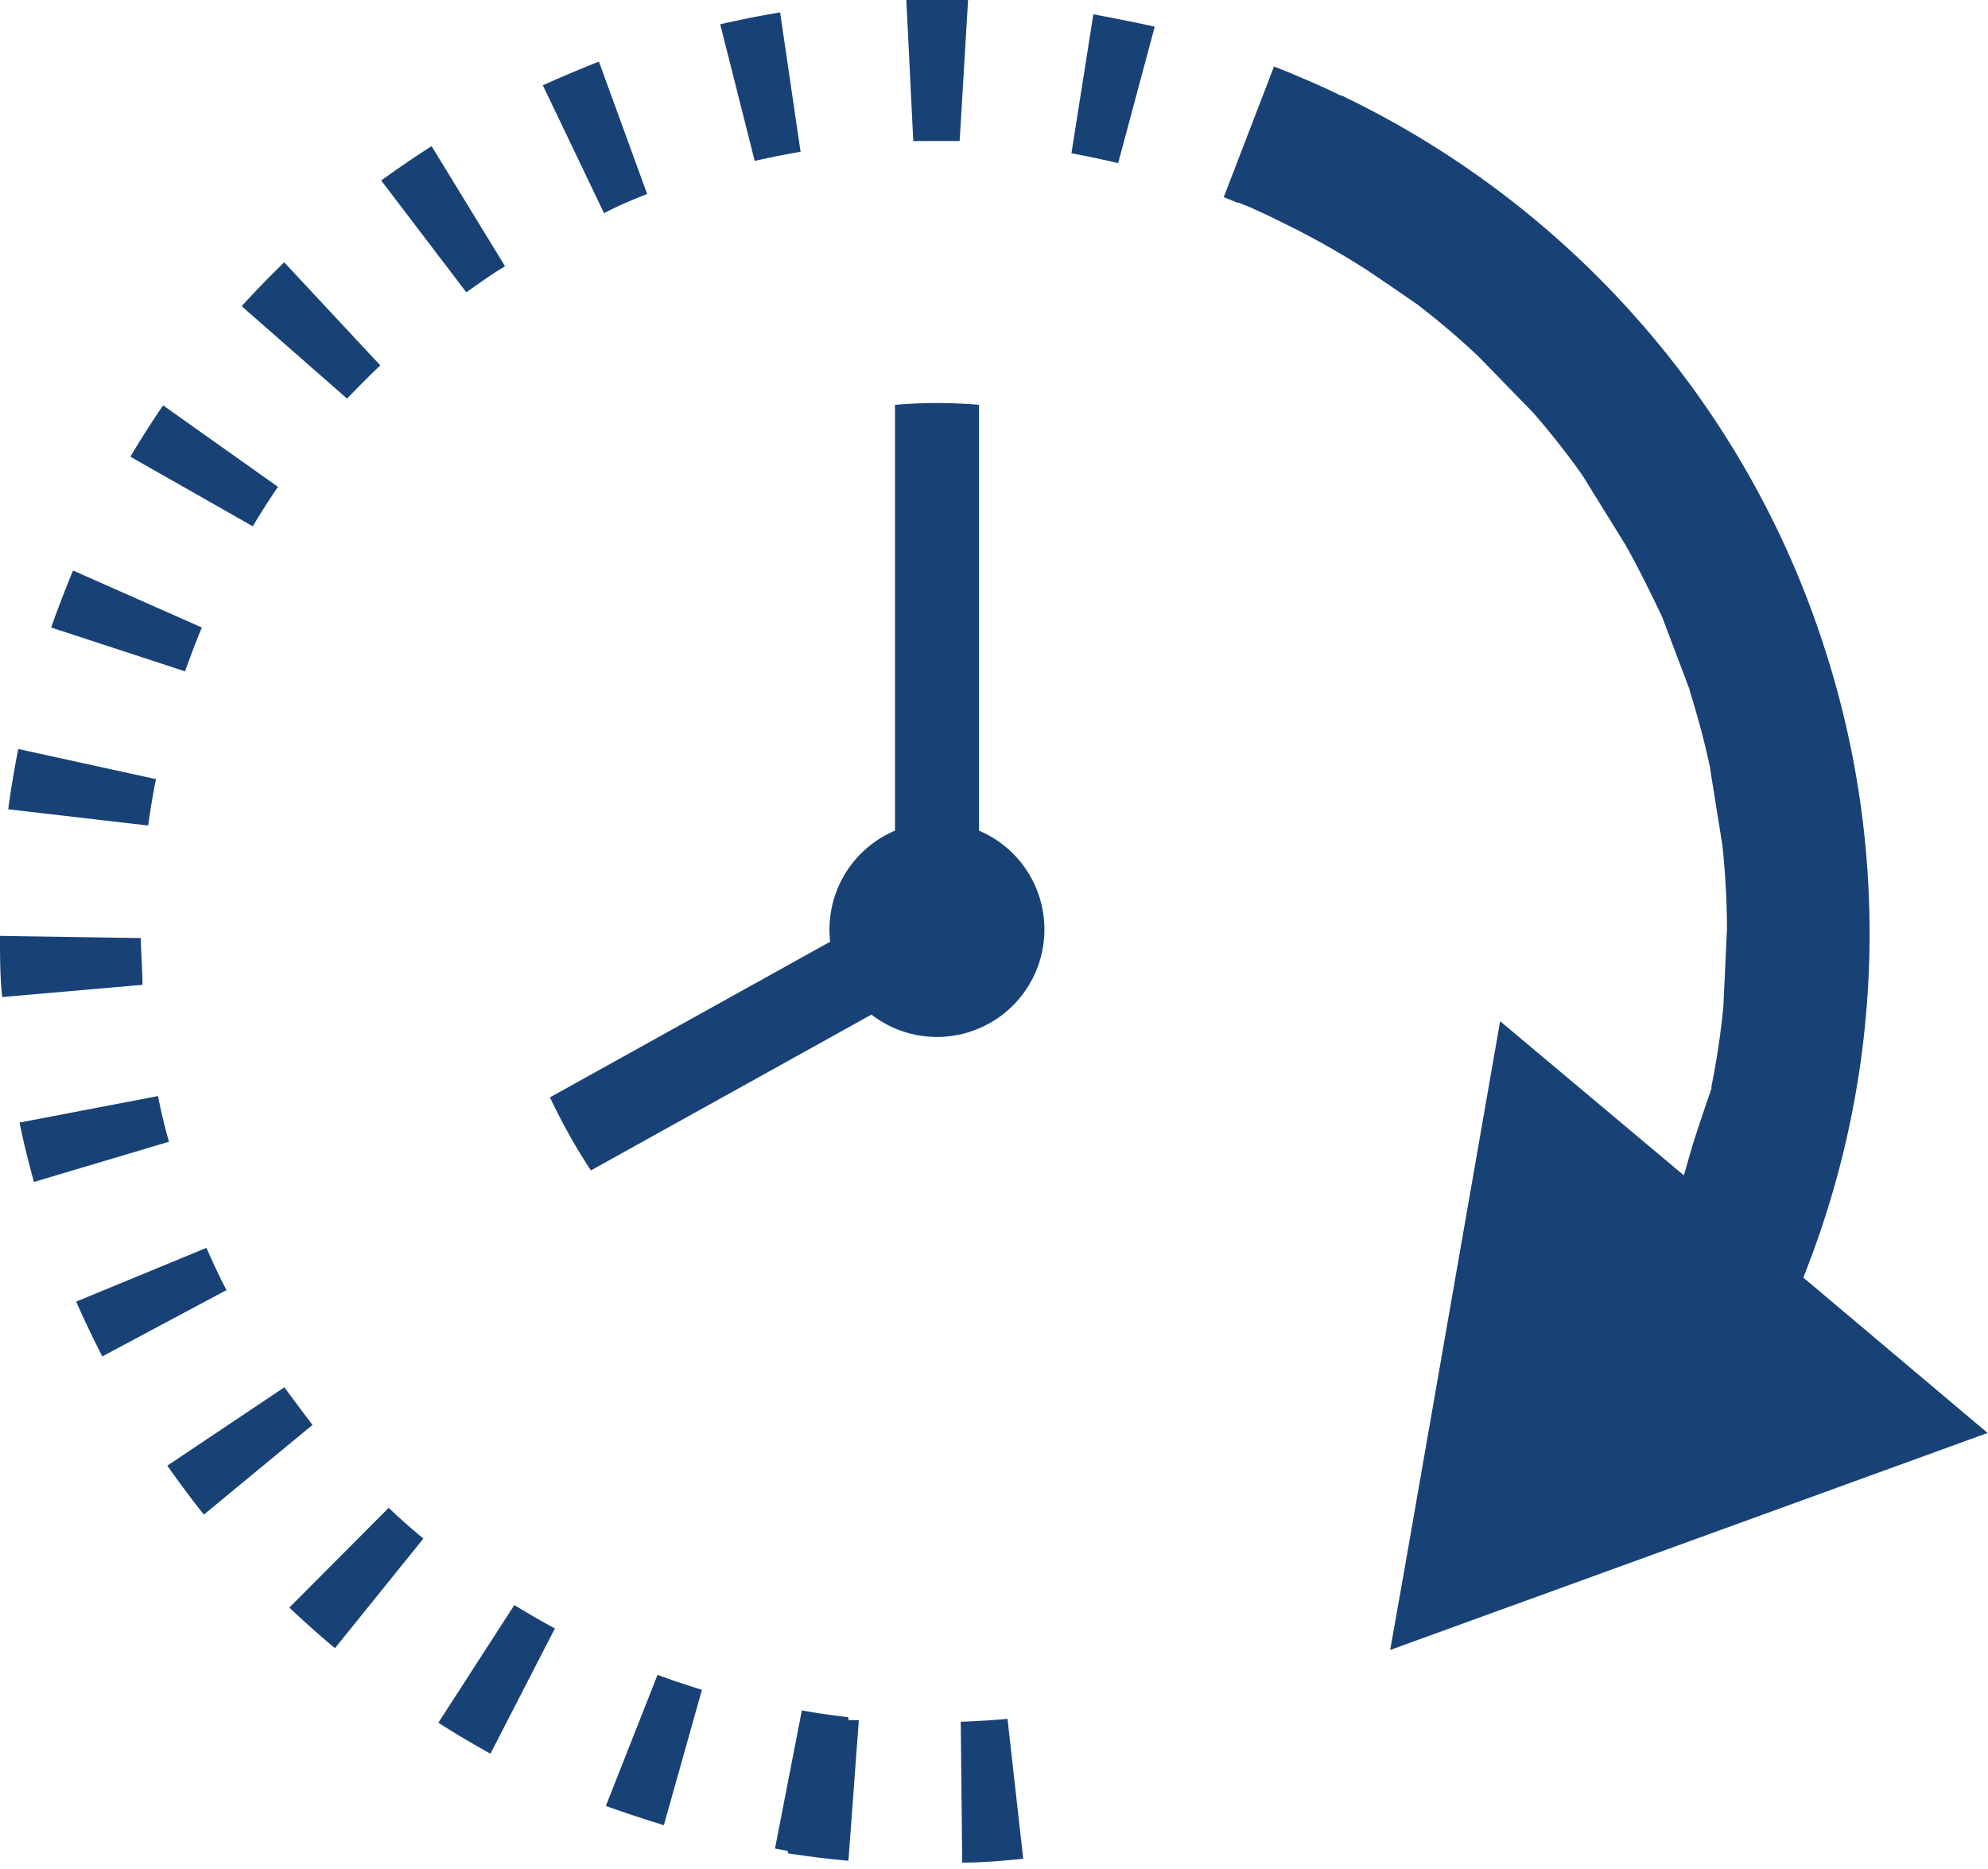
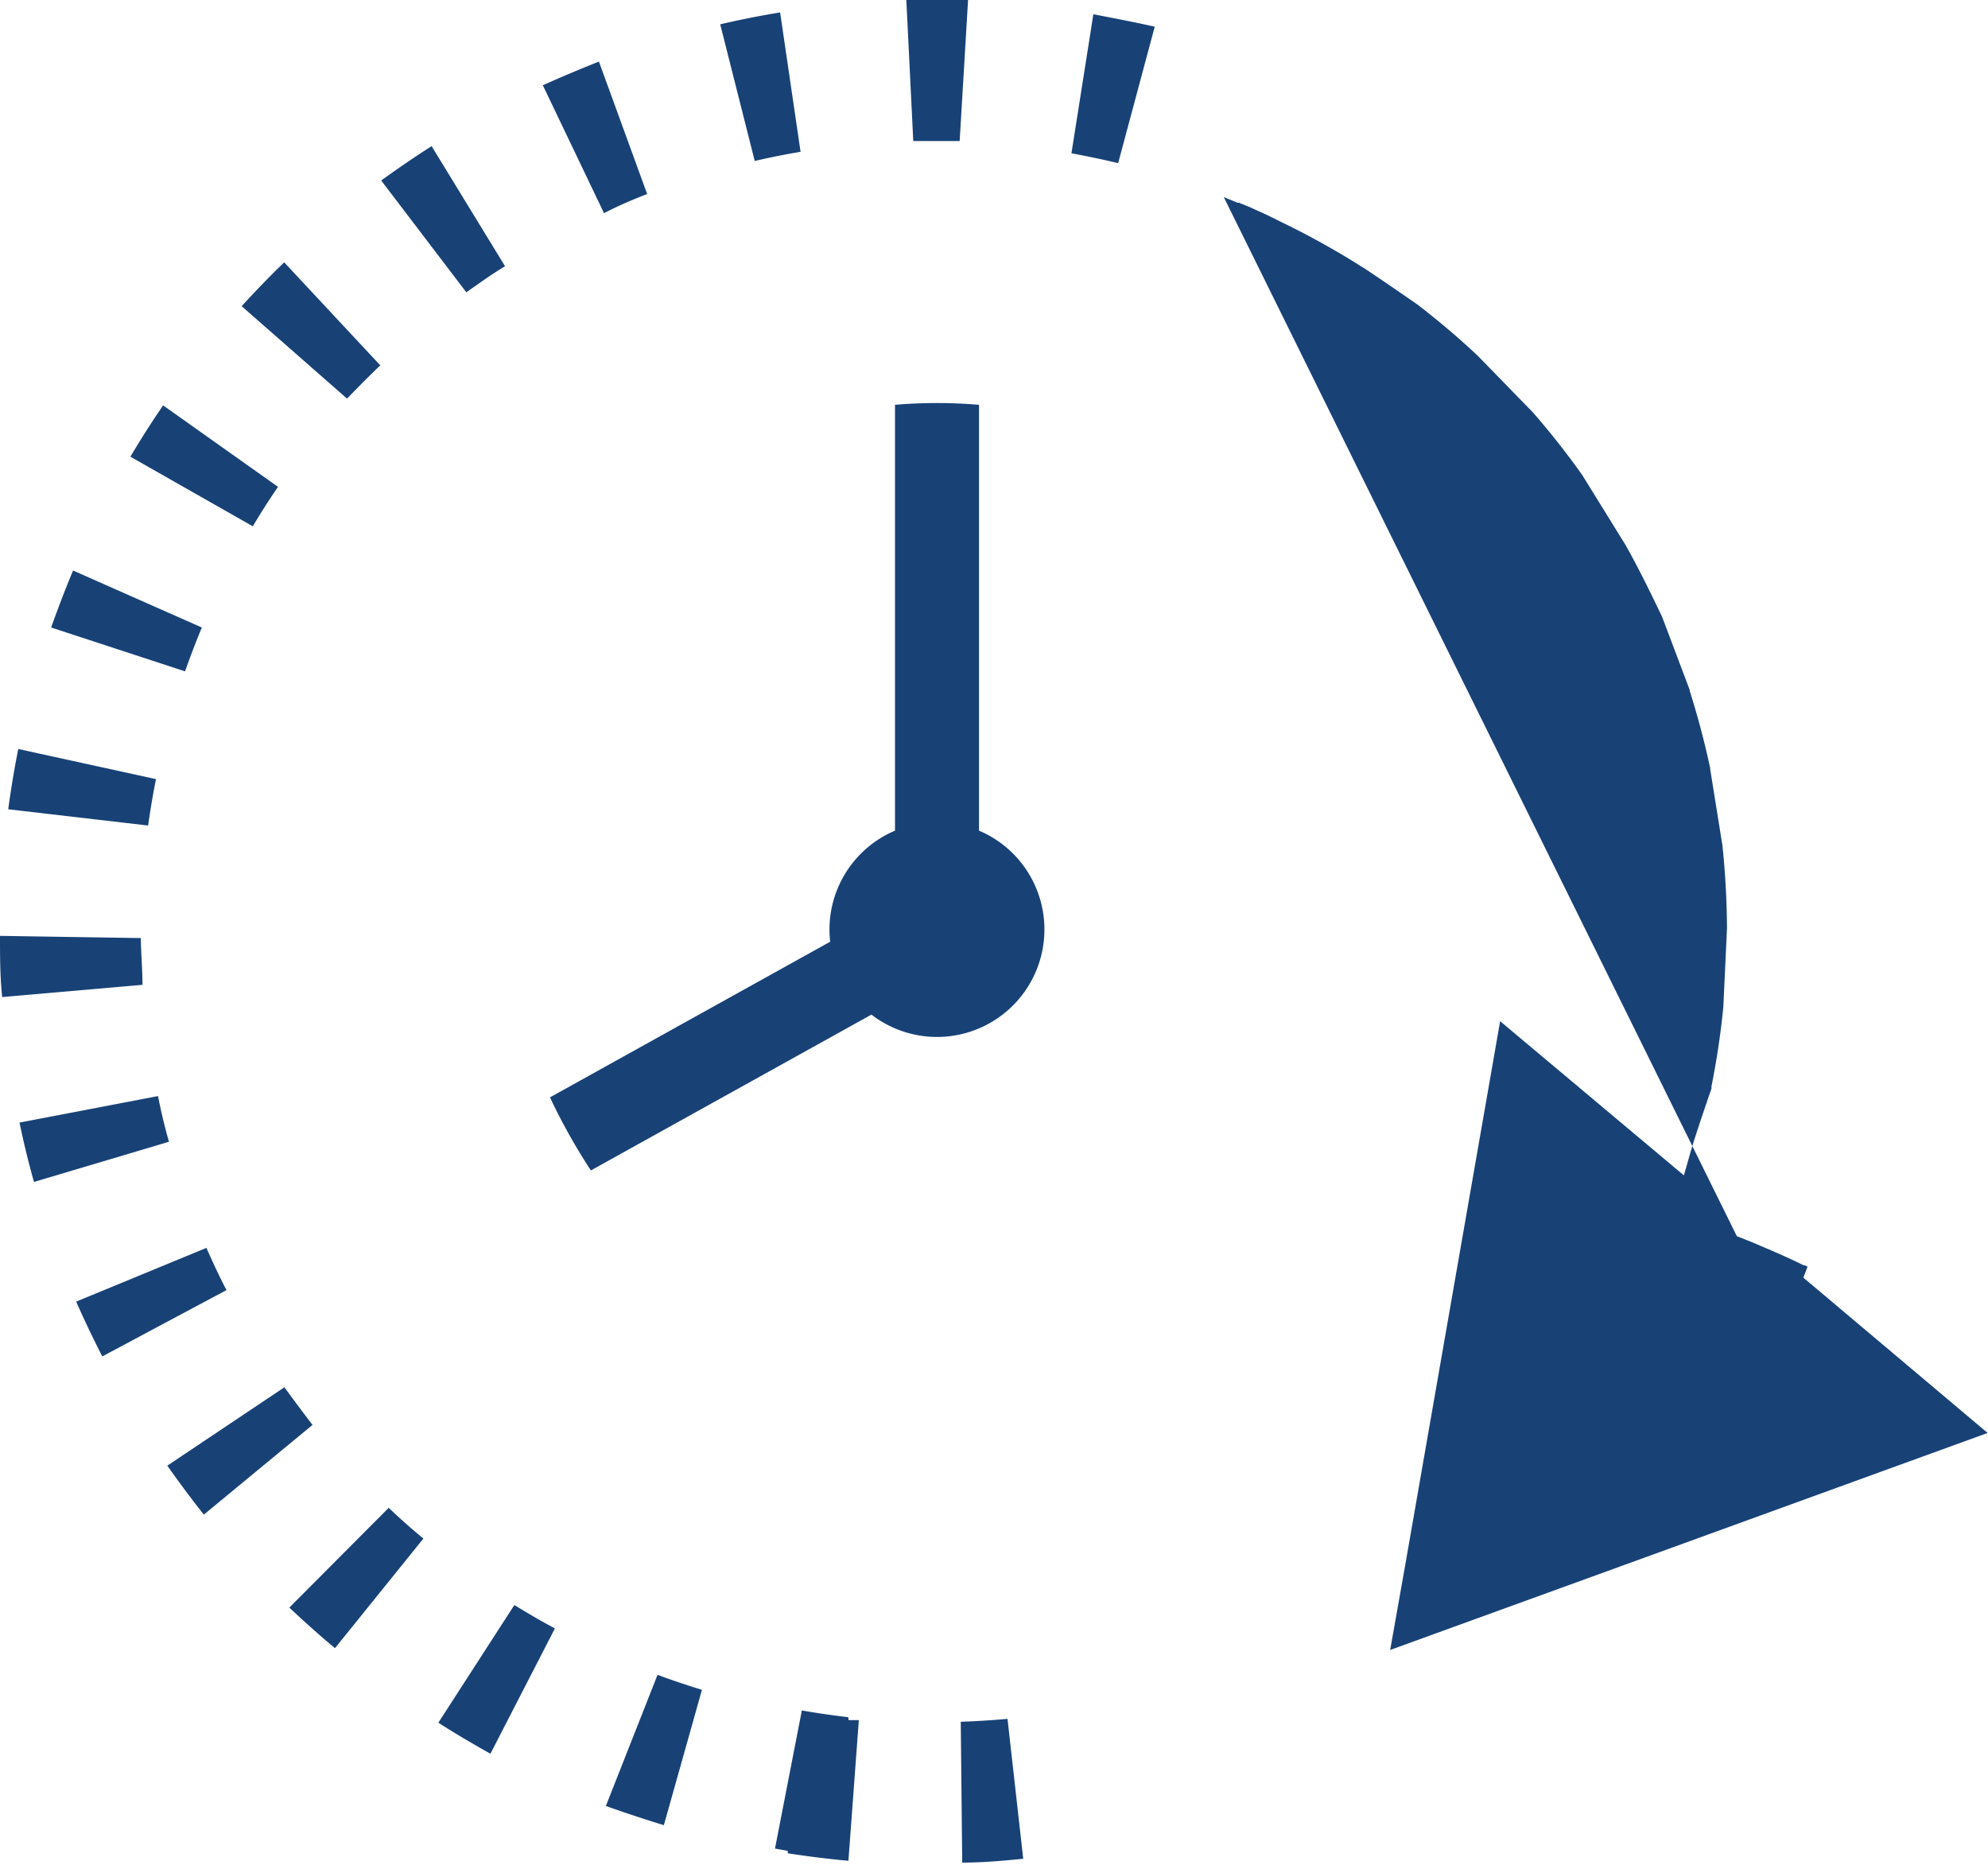
<svg xmlns="http://www.w3.org/2000/svg" id="Ñëîé_1" data-name="Ñëîé 1" width="108.84" height="102.29" viewBox="0 0 108.84 102.29">
  <defs>
    <style>.cls-1{fill:#184276;}</style>
  </defs>
-   <path class="cls-1" d="M17.11,78l-5.95,4.91c-.69-.87-1.36-1.77-2-2.68l6.41-4.29C16.07,76.62,16.58,77.31,17.11,78ZM11.3,68.31,4.17,71.25c.44,1,.92,2,1.43,3l6.8-3.63C12,69.86,11.65,69.09,11.3,68.31Zm10,14.21L15.84,88c.81.76,1.64,1.51,2.5,2.22l4.84-6C22.52,83.68,21.88,83.11,21.26,82.52ZM8.65,60,1.07,61.45c.22,1.09.49,2.18.79,3.25l7.39-2.2Q8.9,61.27,8.65,60ZM35.43,10.62,32.79,3.37c-1,.4-2.06.84-3.07,1.3l3.35,7C33.85,11.26,34.64,10.93,35.43,10.62ZM42.71.68c-1.1.18-2.2.4-3.28.65l1.89,7.48c.83-.19,1.67-.36,2.51-.5ZM26.85,96l3.53-6.86c-.75-.4-1.49-.83-2.22-1.28L24,94.3C24.91,94.89,25.87,95.45,26.85,96Zm9.49,3.93,2.09-7.43c-.82-.25-1.63-.52-2.43-.82l-2.83,7.18C34.21,99.23,35.27,99.58,36.34,99.91ZM20.82,20l-5.26-5.64c-.8.77-1.58,1.58-2.33,2.4L19,21.82C19.61,21.19,20.21,20.58,20.82,20Zm6.84-5.41L23.63,8c-.94.6-1.86,1.23-2.76,1.88L25.53,16C26.22,15.52,26.93,15,27.66,14.57ZM8.93,22.19C8.3,23.11,7.7,24.05,7.14,25l6.7,3.81q.66-1.11,1.38-2.16ZM0,51.23c0,1.12,0,2.23.12,3.35l7.68-.67c0-.85-.08-1.71-.09-2.56Zm4-20q-.64,1.54-1.2,3.12l7.33,2.4c.29-.81.59-1.61.92-2.4ZM1,41c-.22,1.1-.4,2.2-.55,3.3l7.66.89c.12-.85.26-1.7.43-2.54ZM51,0,49.62,0,50,7.72h1c.51,0,1,0,1.54,0L53,0C52.31,0,51.65,0,51,0Zm1.6,94.25.08,7.71c1.11,0,2.23-.1,3.34-.21l-.86-7.66C54.3,94.17,53.44,94.22,52.59,94.25Zm46.62-23.9-.49-.41.23-.6a50.69,50.69,0,0,0,.92-33.9,50.39,50.39,0,0,0-10.26-18,51,51,0,0,0-16-12.13l-.15-.08-.07,0c-.48-.24-1-.48-1.67-.77l-1.17-.5-.81-.32h0L67,10.79l.76.31.08,0,.61.25.9.41h0l.81.4c1.31.63,2.6,1.34,3.83,2.09l.77.48,0,0c1.22.81,2.75,1.88,2.83,1.93h0c1.17.9,2.29,1.85,3.33,2.83h0l0,0,3,3.08h0v0a43.48,43.48,0,0,1,2.71,3.44v0l0,0L89,29.84v0l0,0c.71,1.26,1.36,2.59,2,3.93v0l1.51,4v.05c.44,1.39.82,2.82,1.12,4.23v.05l.68,4.24v.05c.15,1.44.23,2.91.24,4.38v.05l-.2,4.3v0a43.93,43.93,0,0,1-.65,4.35l0,.06,0,.06s-.8,2.3-1.13,3.42l-.38,1.33-1.06-.89-9-7.55L76.92,85.75l-.81,4.57L89,85.64l19.82-7.2Zm-38-61.43,2-7.46C62.05,1.2,61,1,59.86.78l-1.2,7.61C59.5,8.55,60.34,8.72,61.17,8.92ZM46.44,94c-.85-.1-1.7-.22-2.54-.37l-1.47,7.56.7.13,0,.13c1.1.17,2.21.31,3.32.41l.57-7.7-.56,0ZM57.18,50.89a5.88,5.88,0,0,1-9.47,4.65L32.35,64.07a32.78,32.78,0,0,1-2.24-4l15.34-8.52A5.88,5.88,0,0,1,49,45.47V22.16a27.18,27.18,0,0,1,4.6,0V45.47A5.87,5.87,0,0,1,57.18,50.89Z" />
+   <path class="cls-1" d="M17.11,78l-5.95,4.91c-.69-.87-1.36-1.77-2-2.68l6.41-4.29C16.07,76.62,16.58,77.31,17.11,78ZM11.3,68.31,4.17,71.25c.44,1,.92,2,1.43,3l6.8-3.63C12,69.86,11.65,69.09,11.3,68.31Zm10,14.21L15.84,88c.81.76,1.64,1.51,2.5,2.22l4.84-6C22.52,83.68,21.88,83.11,21.26,82.52ZM8.65,60,1.07,61.45c.22,1.09.49,2.18.79,3.25l7.39-2.2Q8.9,61.27,8.65,60ZM35.43,10.62,32.79,3.37c-1,.4-2.06.84-3.07,1.3l3.35,7C33.85,11.26,34.64,10.93,35.43,10.62ZM42.71.68c-1.1.18-2.2.4-3.28.65l1.89,7.48c.83-.19,1.67-.36,2.51-.5ZM26.85,96l3.53-6.86c-.75-.4-1.49-.83-2.22-1.28L24,94.3C24.91,94.89,25.87,95.45,26.85,96Zm9.49,3.93,2.09-7.43c-.82-.25-1.63-.52-2.43-.82l-2.83,7.18C34.21,99.23,35.27,99.58,36.34,99.91ZM20.82,20l-5.26-5.64c-.8.77-1.58,1.58-2.33,2.4L19,21.82C19.61,21.19,20.21,20.58,20.82,20Zm6.84-5.41L23.63,8c-.94.6-1.86,1.23-2.76,1.88L25.53,16C26.22,15.52,26.93,15,27.66,14.57ZM8.93,22.19C8.3,23.11,7.7,24.05,7.14,25l6.7,3.81q.66-1.11,1.38-2.16ZM0,51.23c0,1.12,0,2.23.12,3.35l7.68-.67c0-.85-.08-1.71-.09-2.56Zm4-20q-.64,1.54-1.2,3.12l7.33,2.4c.29-.81.59-1.61.92-2.4ZM1,41c-.22,1.1-.4,2.2-.55,3.3l7.66.89c.12-.85.26-1.7.43-2.54ZM51,0,49.62,0,50,7.72h1c.51,0,1,0,1.54,0L53,0C52.31,0,51.65,0,51,0Zm1.6,94.25.08,7.71c1.11,0,2.23-.1,3.34-.21l-.86-7.66C54.3,94.17,53.44,94.22,52.59,94.25Zm46.62-23.9-.49-.41.23-.6l-.15-.08-.07,0c-.48-.24-1-.48-1.67-.77l-1.17-.5-.81-.32h0L67,10.79l.76.31.08,0,.61.25.9.41h0l.81.4c1.31.63,2.6,1.34,3.83,2.09l.77.48,0,0c1.22.81,2.75,1.88,2.83,1.93h0c1.17.9,2.29,1.85,3.33,2.83h0l0,0,3,3.08h0v0a43.48,43.48,0,0,1,2.71,3.44v0l0,0L89,29.84v0l0,0c.71,1.26,1.36,2.59,2,3.93v0l1.51,4v.05c.44,1.39.82,2.82,1.12,4.23v.05l.68,4.24v.05c.15,1.44.23,2.91.24,4.38v.05l-.2,4.3v0a43.93,43.93,0,0,1-.65,4.35l0,.06,0,.06s-.8,2.3-1.13,3.42l-.38,1.33-1.06-.89-9-7.55L76.92,85.75l-.81,4.57L89,85.64l19.82-7.2Zm-38-61.43,2-7.46C62.05,1.2,61,1,59.86.78l-1.2,7.61C59.5,8.55,60.34,8.72,61.17,8.92ZM46.44,94c-.85-.1-1.7-.22-2.54-.37l-1.47,7.56.7.13,0,.13c1.1.17,2.21.31,3.32.41l.57-7.7-.56,0ZM57.18,50.89a5.88,5.88,0,0,1-9.47,4.65L32.35,64.07a32.78,32.78,0,0,1-2.24-4l15.34-8.52A5.88,5.88,0,0,1,49,45.47V22.16a27.18,27.18,0,0,1,4.6,0V45.47A5.87,5.87,0,0,1,57.18,50.89Z" />
</svg>